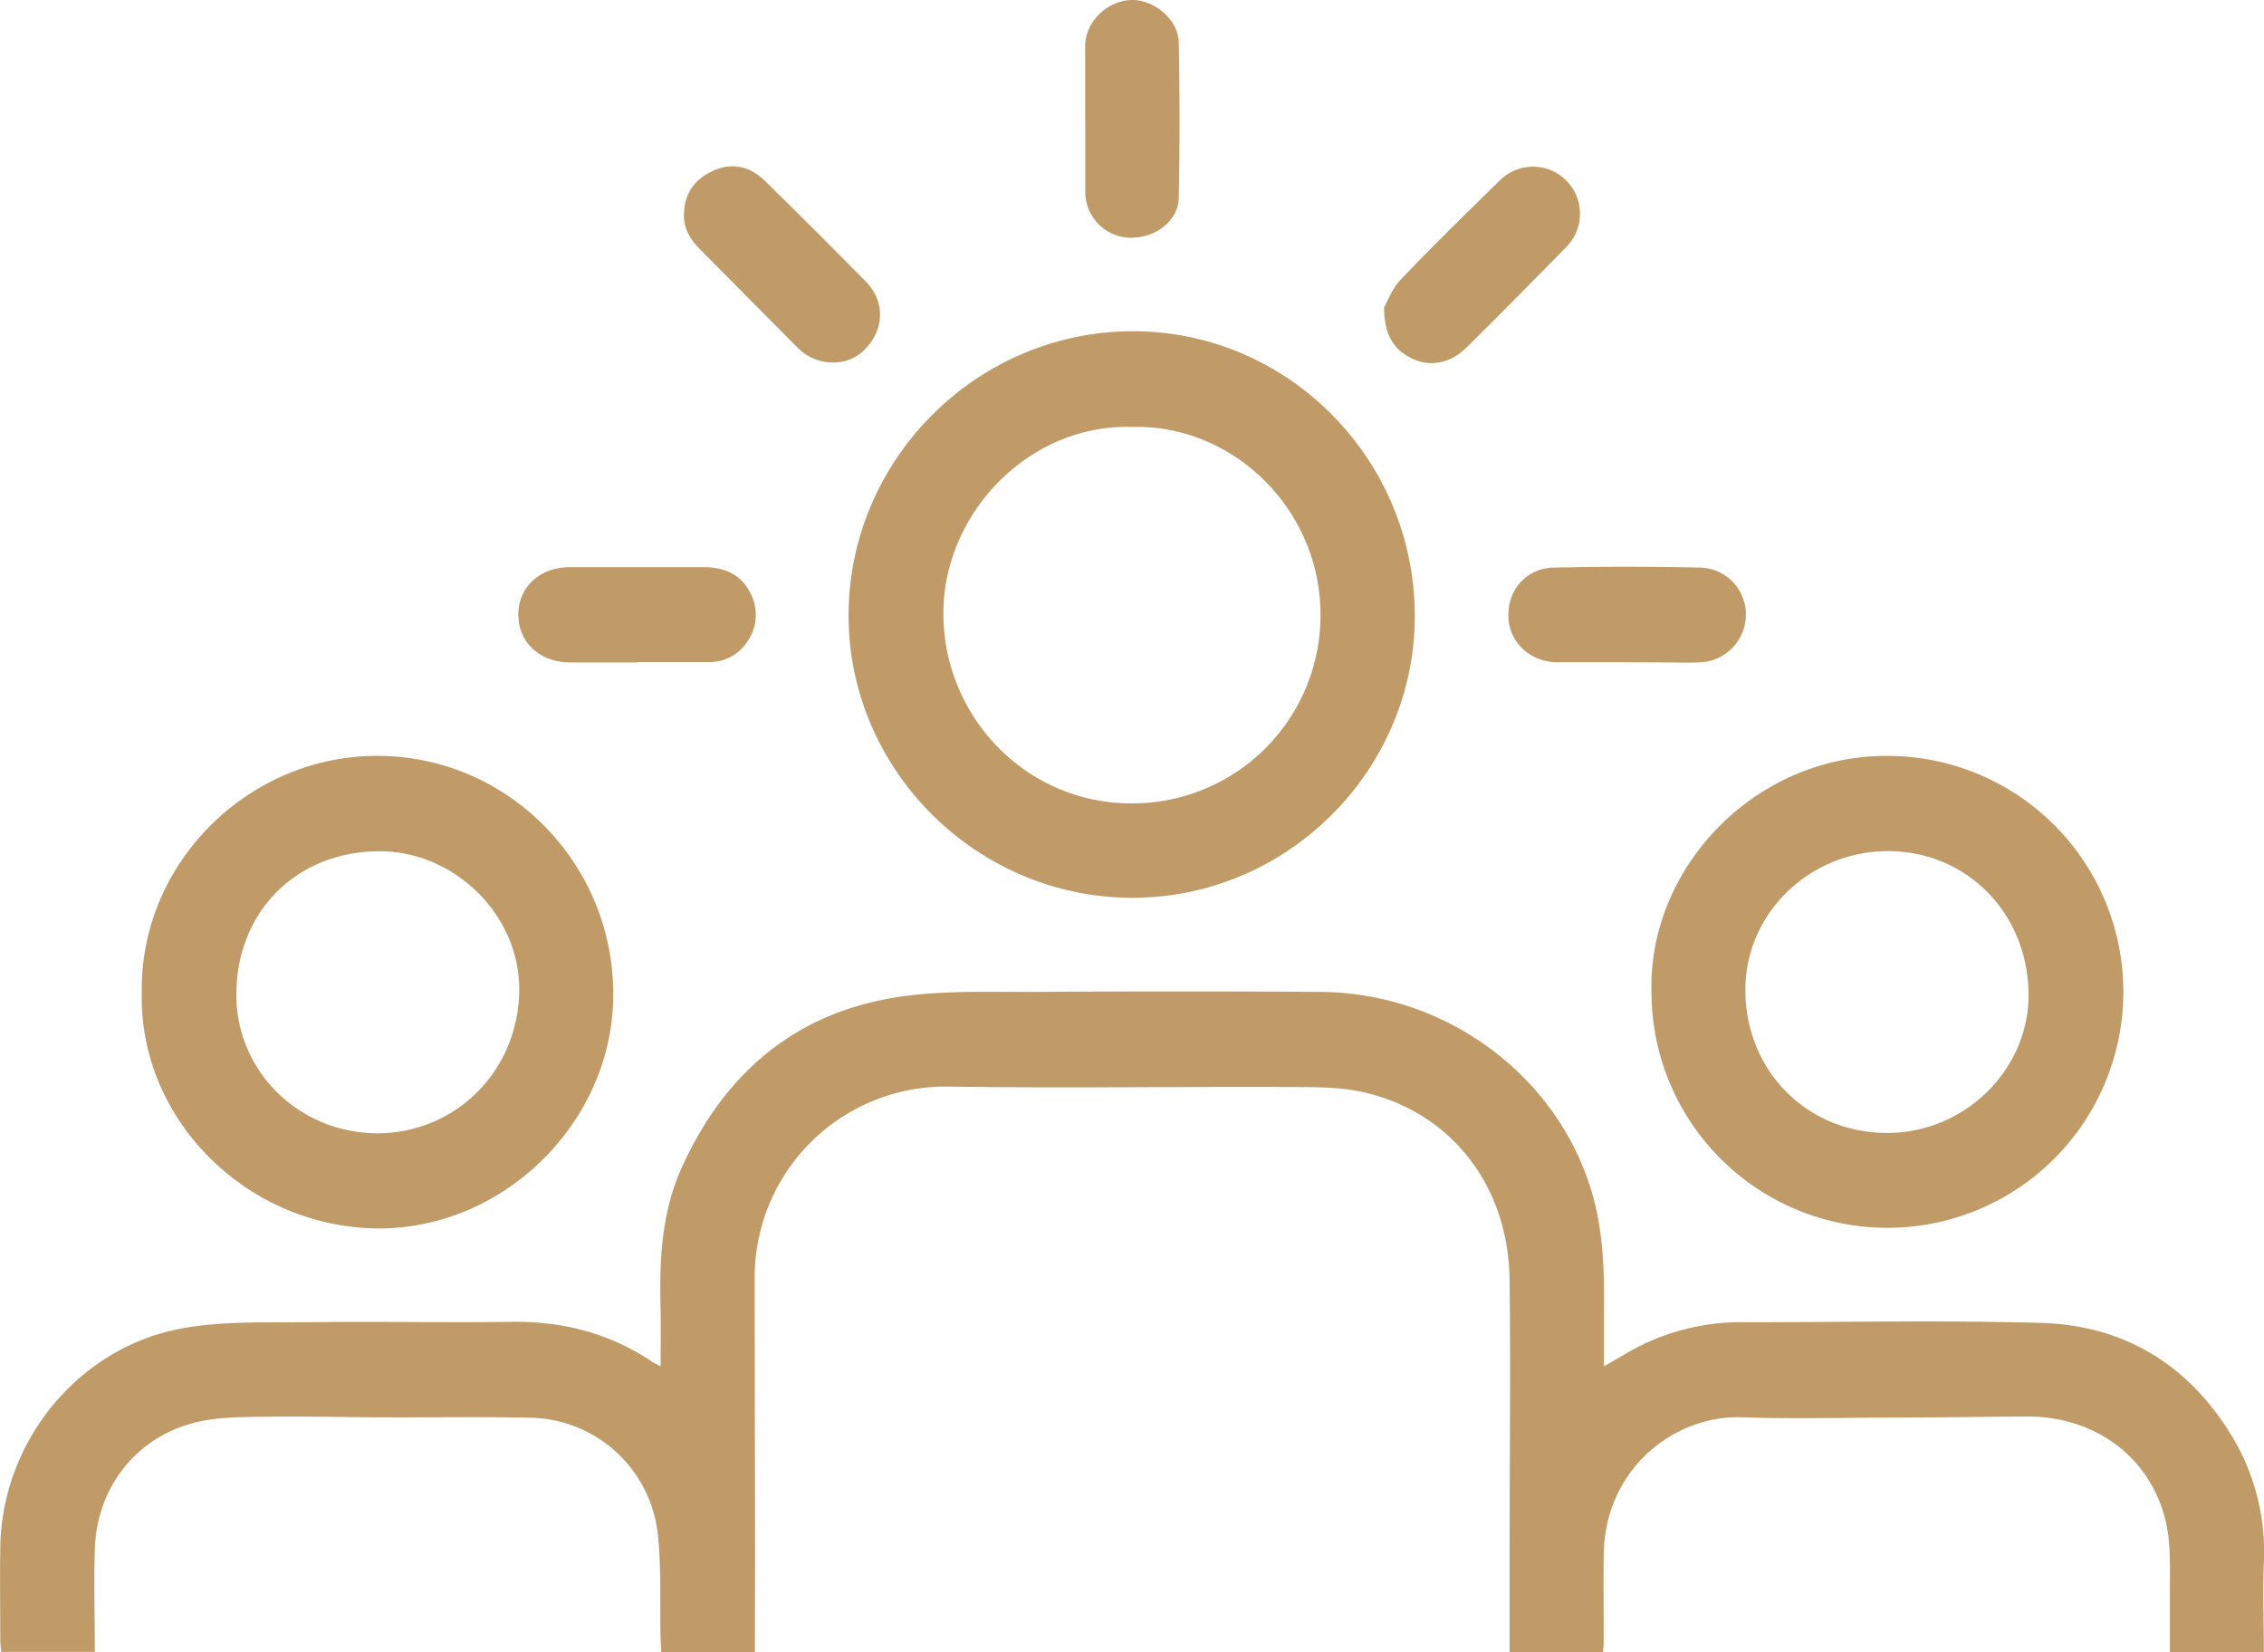
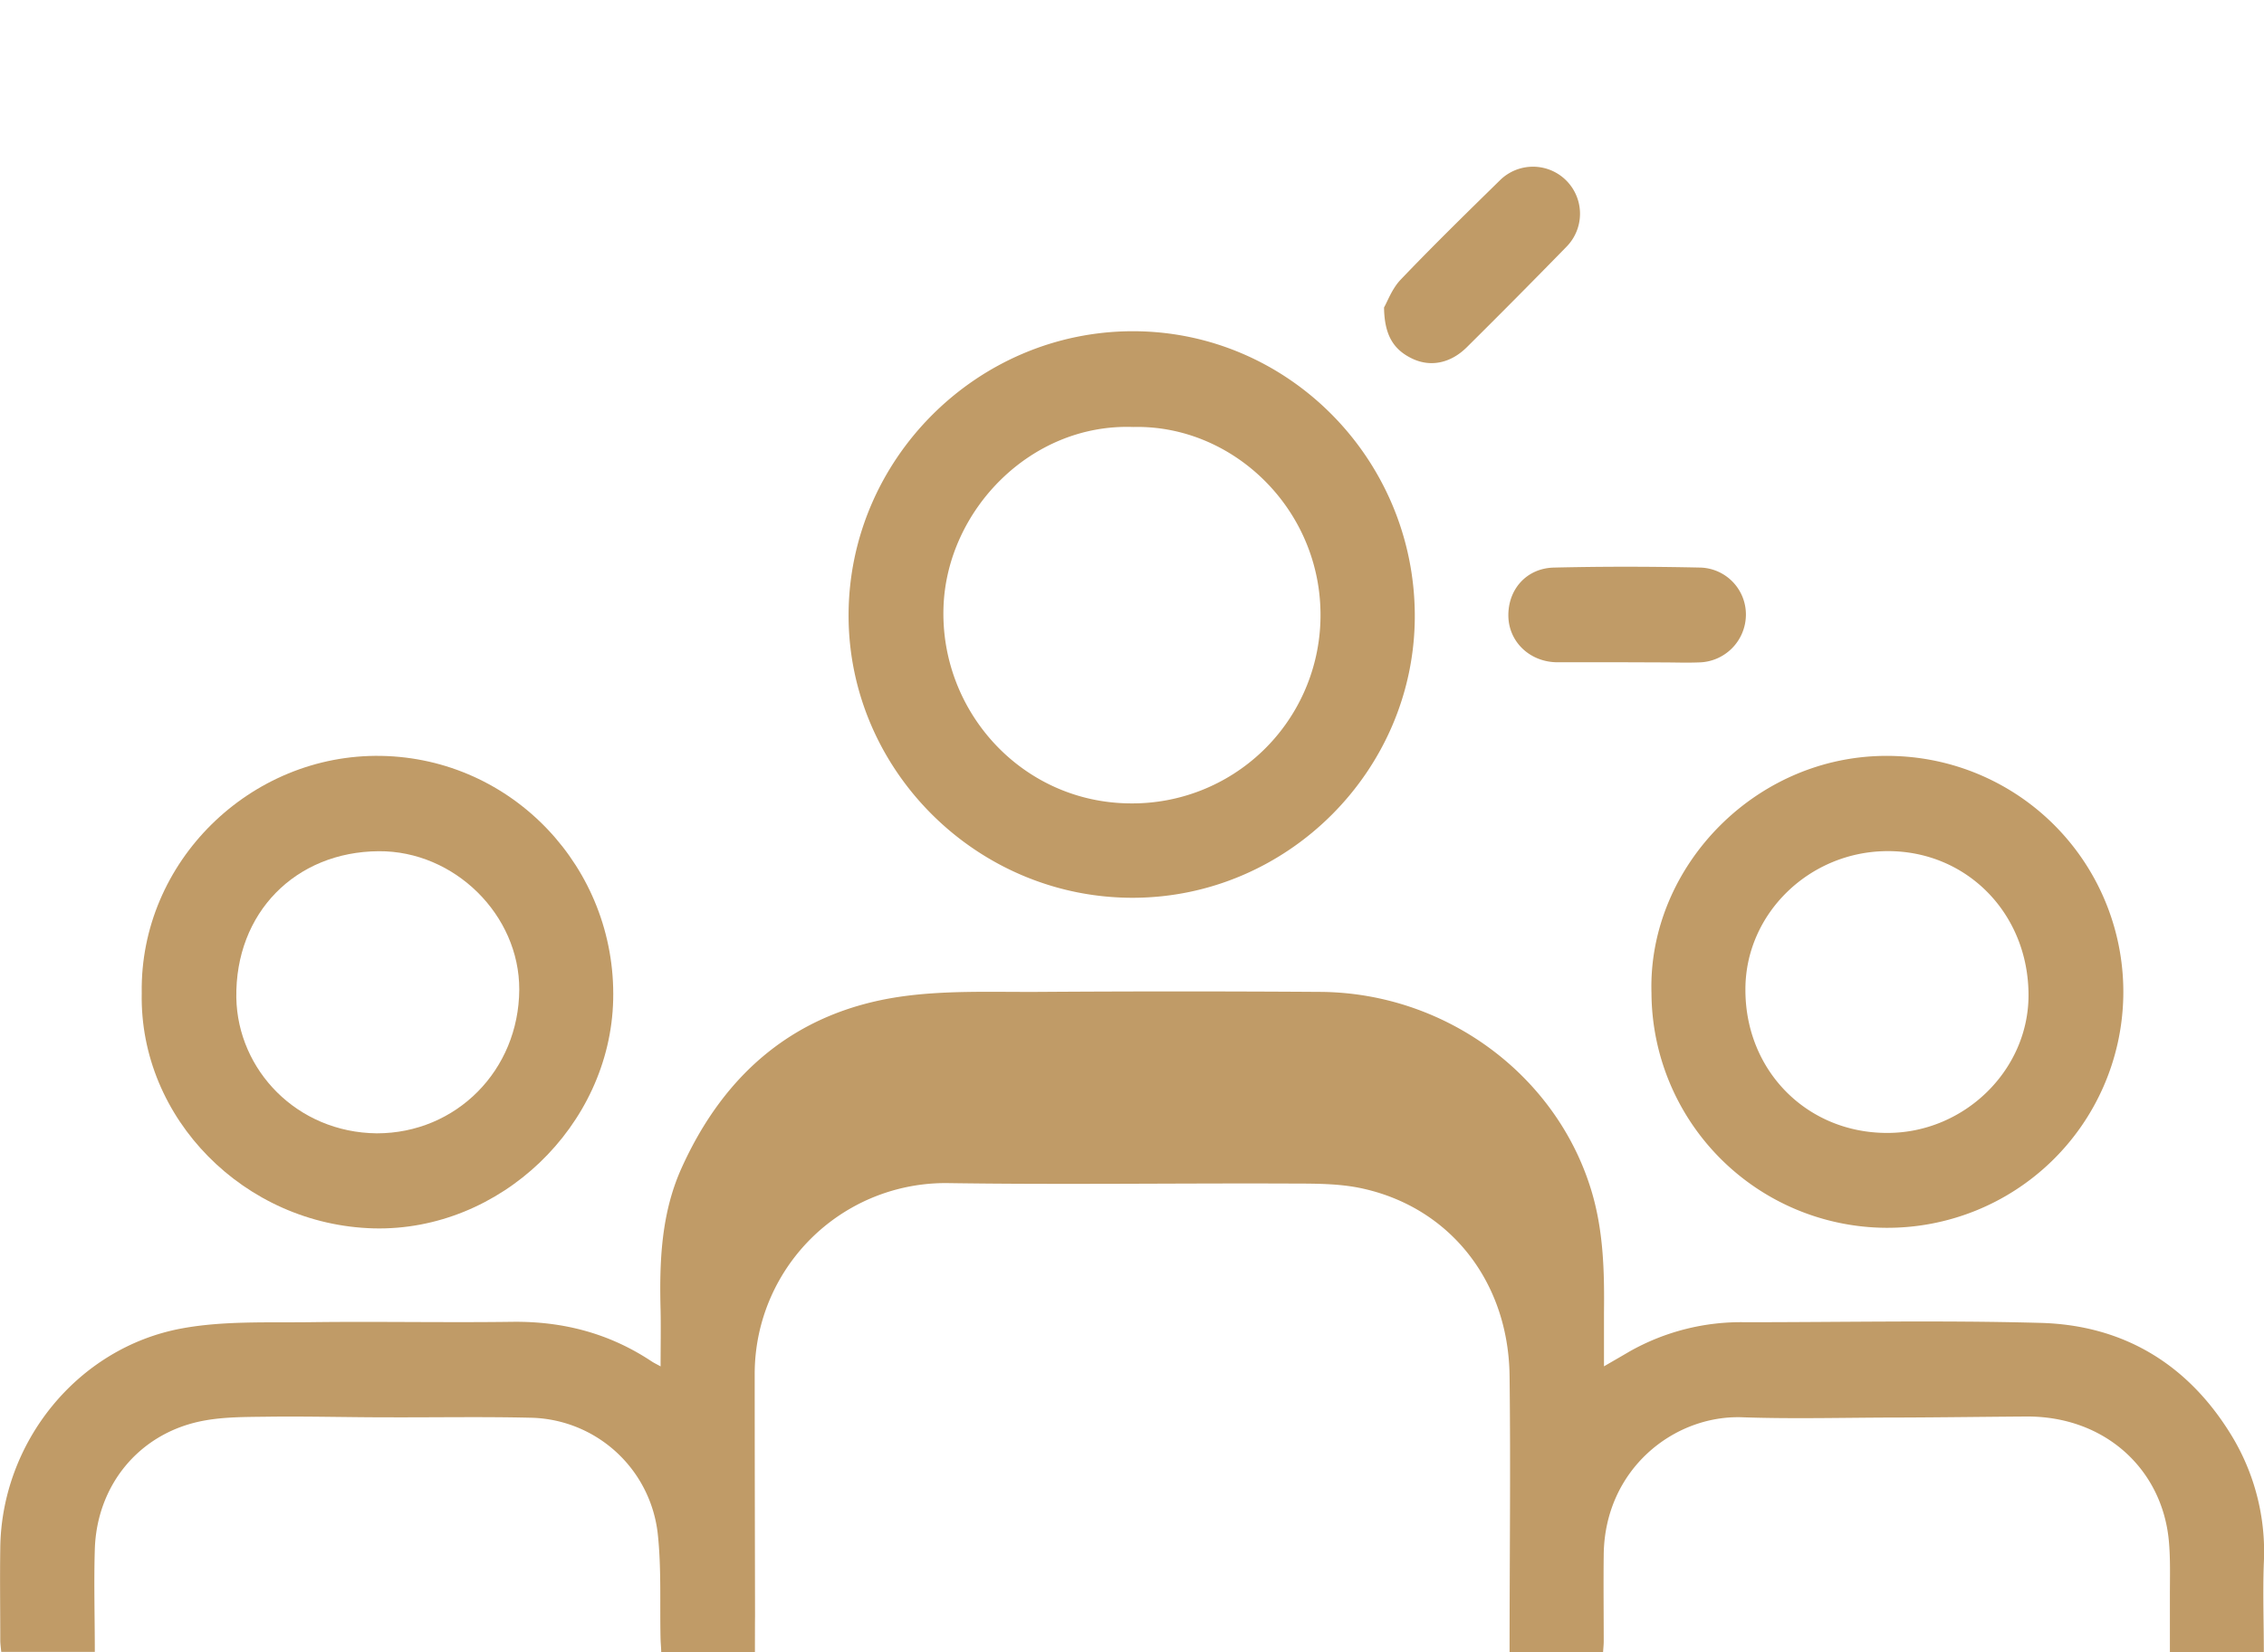
<svg xmlns="http://www.w3.org/2000/svg" viewBox="0 0 508.6 371.17">
  <defs>
    <style>.cls-1{fill:#c09b67;}</style>
  </defs>
  <g id="Слой_2" data-name="Слой 2">
    <g id="Слой_1-2" data-name="Слой 1">
-       <path class="cls-1" d="M169.59,371.17H148.54c0-1-.13-2.08-.15-3.13-.18-7.88.22-15.83-.64-23.64a29.33,29.33,0,0,0-28.69-25.95c-10.69-.25-21.39-.05-32.08-.09-8.89,0-17.78-.25-26.66-.14-5.18.07-10.48,0-15.49,1.08C31,322.29,21.74,333.79,21.3,348c-.23,7.58,0,15.18,0,23.05H.28c-.08-.9-.22-1.76-.22-2.61,0-6.9-.1-13.81,0-20.7.26-23.73,17.32-45,40.74-49.34,9.41-1.74,19.27-1.28,28.94-1.41,15.09-.19,30.2.12,45.3-.08,11.43-.15,21.91,2.59,31.43,8.94.48.31,1,.55,1.93,1.07,0-4.47.08-8.52,0-12.57-.29-10.95.12-21.83,4.72-32,9.58-21.23,25.51-34.92,48.77-38.42,10.29-1.54,20.91-1.07,31.39-1.13q31.65-.21,63.29,0c28.05.17,52.92,18.51,60.87,44.44,2.77,9.05,3,18.26,2.89,27.56,0,3.89,0,7.79,0,12.11,2.11-1.23,4-2.31,5.8-3.37A50.85,50.85,0,0,1,392.15,297c22.1,0,44.21-.46,66.3.15,18.53.51,33,9.23,42.75,25.12a50.17,50.17,0,0,1,7.36,28.86c-.24,6.58,0,13.17,0,20h-21.1c0-4.36,0-8.62,0-12.89,0-4.09.14-8.21-.25-12.28-1.56-16.07-14.45-27.89-32-27.78-9.59.06-19.18.2-28.78.23-11.68,0-23.38.35-35.06-.06-15.23-.53-30.85,11.58-31.1,30.81-.08,6.5,0,13,0,19.5,0,.77-.09,1.55-.15,2.52h-21V349.5c0-20.7.25-41.4,0-62.1-.23-21-13.15-37.64-32.84-42.07-5.37-1.22-11.1-1.14-16.67-1.16-25.59-.1-51.2.28-76.79-.1a42.86,42.86,0,0,0-43.28,43c0,21,.06,42,.09,63C169.6,357.05,169.59,364,169.59,371.17Z" />
+       <path class="cls-1" d="M169.59,371.17H148.54c0-1-.13-2.08-.15-3.13-.18-7.88.22-15.83-.64-23.64a29.33,29.33,0,0,0-28.69-25.95c-10.69-.25-21.39-.05-32.08-.09-8.89,0-17.78-.25-26.66-.14-5.18.07-10.48,0-15.49,1.08C31,322.29,21.74,333.79,21.3,348c-.23,7.58,0,15.18,0,23.05H.28c-.08-.9-.22-1.76-.22-2.61,0-6.9-.1-13.81,0-20.7.26-23.73,17.32-45,40.74-49.34,9.41-1.74,19.27-1.28,28.94-1.41,15.09-.19,30.2.12,45.3-.08,11.43-.15,21.91,2.59,31.43,8.94.48.31,1,.55,1.93,1.07,0-4.47.08-8.52,0-12.57-.29-10.95.12-21.83,4.72-32,9.58-21.23,25.51-34.92,48.77-38.42,10.29-1.54,20.91-1.07,31.39-1.13q31.65-.21,63.29,0c28.05.17,52.92,18.51,60.87,44.44,2.77,9.05,3,18.26,2.89,27.56,0,3.89,0,7.79,0,12.11,2.11-1.23,4-2.31,5.8-3.37A50.85,50.85,0,0,1,392.15,297c22.1,0,44.21-.46,66.3.15,18.53.51,33,9.23,42.75,25.12a50.17,50.17,0,0,1,7.36,28.86c-.24,6.58,0,13.17,0,20h-21.1c0-4.36,0-8.62,0-12.89,0-4.09.14-8.21-.25-12.28-1.56-16.07-14.45-27.89-32-27.78-9.59.06-19.18.2-28.78.23-11.68,0-23.38.35-35.06-.06-15.23-.53-30.85,11.58-31.1,30.81-.08,6.5,0,13,0,19.5,0,.77-.09,1.55-.15,2.52h-21c0-20.7.25-41.4,0-62.1-.23-21-13.15-37.64-32.84-42.07-5.37-1.22-11.1-1.14-16.67-1.16-25.59-.1-51.2.28-76.79-.1a42.86,42.86,0,0,0-43.28,43c0,21,.06,42,.09,63C169.6,357.05,169.59,364,169.59,371.17Z" />
      <path class="cls-1" d="M317.83,138.35c0,34.66-28.55,63.25-63.3,63.31-35,.06-63.88-28.58-63.9-63.4,0-35,28.79-63.85,63.88-63.86C289.36,74.4,317.8,103.11,317.83,138.35ZM254.55,95.91c-23-.82-41.78,18.7-42.59,40.31-.89,23.59,17.71,44.17,42.11,44.24A42.27,42.27,0,0,0,296.61,140C297.67,115.22,277.45,95.34,254.55,95.91Z" />
      <path class="cls-1" d="M371,223.08c-.89-28.62,24.15-54.52,55-53.25a53,53,0,1,1-55,53.25Zm53,31.4c17.27,0,31.7-14.09,31.7-30.93,0-18.32-13.85-32.45-31.74-32.37-17.52.08-31.88,14.08-31.86,31.08C392.06,240.5,405.91,254.48,423.94,254.48Z" />
      <path class="cls-1" d="M31.84,223.06c-.47-29.49,24.41-53.81,53.83-53.27s52.78,25.14,52.08,54.8c-.68,28.38-25.45,52-53.74,51.33C54.91,275.18,31.27,251.23,31.84,223.06Zm52.81,31.51c17.86,0,31.9-14.16,32-32.28.06-16.78-14.57-31.2-31.56-31.09-18.69.12-32.3,13.82-32,32.92C53.39,240.33,66.68,254.39,84.65,254.57Z" />
-       <path class="cls-1" d="M143.32,148.8c-5.1,0-10.2,0-15.29,0-6.81-.06-11.57-4.5-11.59-10.71s4.81-10.69,11.57-10.7c10,0,20,0,30,0,4.67,0,8.51,1.6,10.6,5.92a10.41,10.41,0,0,1-.92,11.08,10,10,0,0,1-8.47,4.33c-5.29,0-10.59,0-15.89,0Z" />
      <path class="cls-1" d="M365.18,148.76c-5.09,0-10.18,0-15.27,0-6.15,0-10.91-4.49-11.06-10.27-.15-6,4-10.86,10.25-11,11-.26,22-.24,32.93,0a10.54,10.54,0,0,1,10.18,10.82,10.76,10.76,0,0,1-10.56,10.48c-2.79.11-5.59,0-8.39,0Z" />
-       <path class="cls-1" d="M153.66,47.84c.16-4.7,2.65-7.83,6.85-9.62s8.13-.72,11.29,2.37c7.63,7.45,15.15,15,22.66,22.61,4.48,4.52,4.28,10.93-.35,15.47-3.94,3.87-10.69,3.68-14.85-.49-7.4-7.42-14.76-14.89-22.14-22.33C154.92,53.63,153.45,51.12,153.66,47.84Z" />
      <path class="cls-1" d="M310.92,69.06c.75-1.29,1.78-4.2,3.73-6.24,7.24-7.58,14.74-14.91,22.23-22.25a10.56,10.56,0,0,1,15,14.88Q340.8,66.81,329.51,78c-3.65,3.62-8.19,4.53-12.33,2.52S311,75.27,310.92,69.06Z" />
-       <path class="cls-1" d="M243.78,26.8c0-5.49,0-11,0-16.47,0-5.27,4.7-10,10.12-10.32,5.12-.3,10.8,4.27,10.9,9.48q.36,17.52,0,35c-.11,5.26-5.46,9.15-11.23,8.9a10.33,10.33,0,0,1-9.76-9.85V26.8Z" />
    </g>
  </g>
</svg>